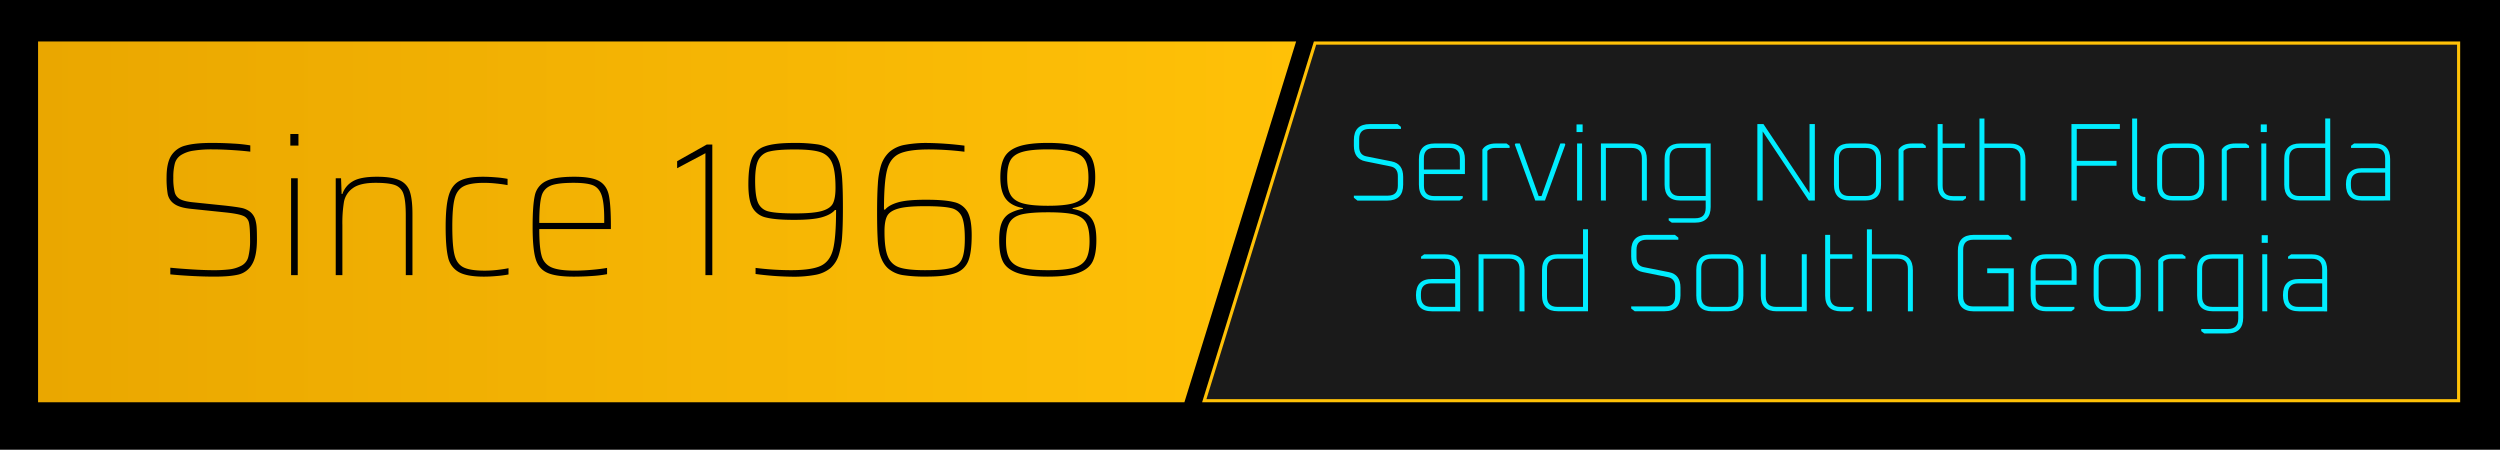
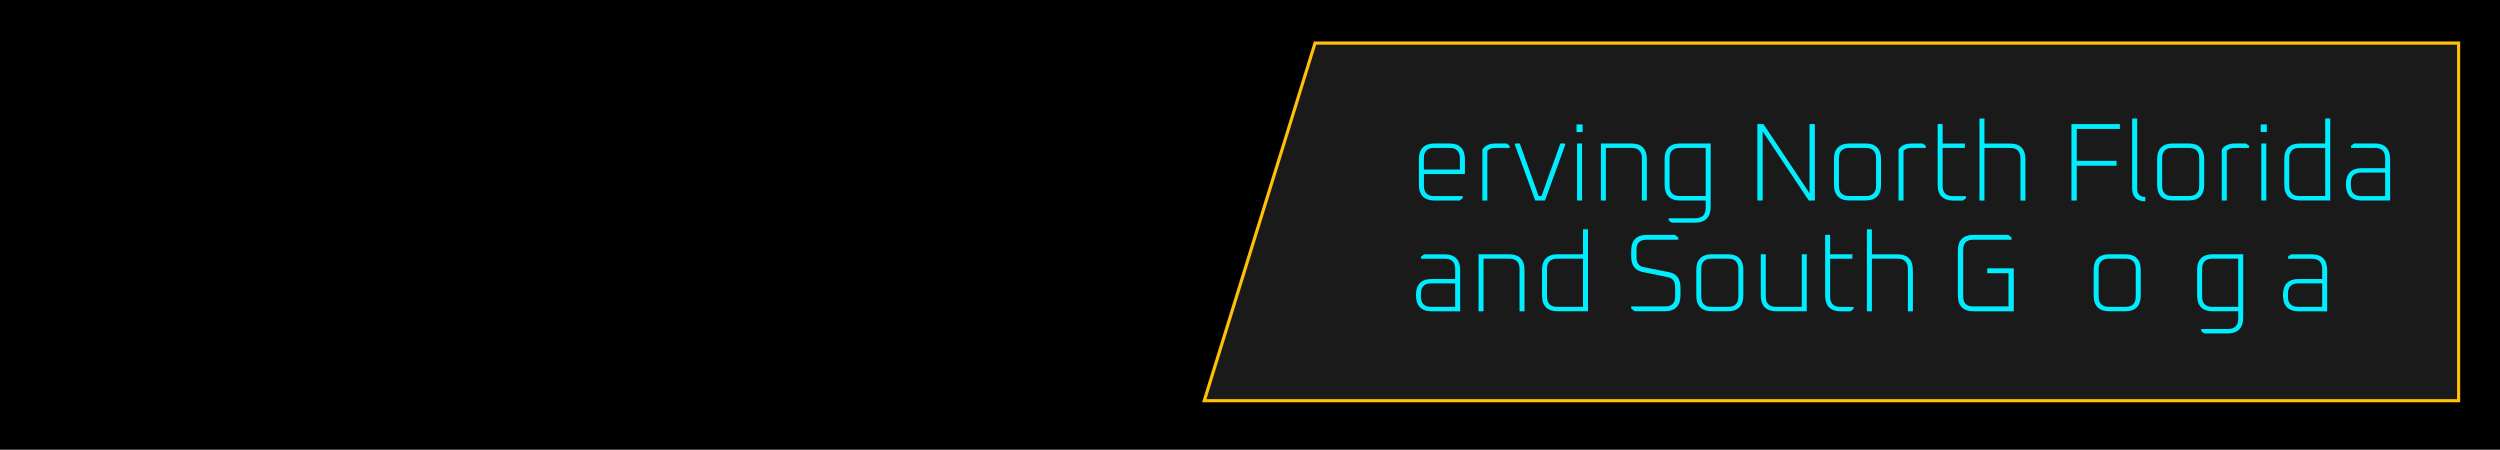
<svg xmlns="http://www.w3.org/2000/svg" id="Layer_1" data-name="Layer 1" width="1801" height="324" viewBox="0 0 1801 324">
  <defs>
    <style>.cls-1{fill:url(#linear-gradient);}.cls-2{fill:#1a1a1a;}.cls-3{fill:#ffc107;}.cls-4{fill:#00edff;}</style>
    <linearGradient id="linear-gradient" x1="27.42" y1="159.84" x2="933.73" y2="159.84" gradientUnits="userSpaceOnUse">
      <stop offset="0" stop-color="#eaa700" />
      <stop offset="1" stop-color="#ffc107" />
    </linearGradient>
  </defs>
  <rect width="1801" height="324" />
-   <polygon class="cls-1" points="853.24 289.81 27.42 289.81 27.42 29.88 933.73 29.88 853.24 289.81" />
  <polygon class="cls-2" points="867.58 288.67 947.36 31.02 1771.2 31.02 1771.2 288.67 867.58 288.67" />
  <path class="cls-3" d="M1770.06,32.16V287.53H869.12L948.2,32.16h821.86m2.28-2.28H946.52L866,289.81h906.31V29.88Z" />
  <path d="M138.08,198.81q-9-.48-15.39-1.16v-4.79q7,.69,15.8,1.23t14.71.55a95.78,95.78,0,0,0,12.38-.62,24.45,24.45,0,0,0,8.41-2.66,9.72,9.72,0,0,0,4.93-6.5,46.21,46.21,0,0,0,1.23-11.7q0-9.3-.82-12.79a6.79,6.79,0,0,0-4.24-4.92q-3.42-1.44-12.45-2.4l-25-2.6q-8.34-.81-12.17-3.62a11.21,11.21,0,0,1-4.65-7,66.79,66.79,0,0,1-.82-12.1q0-10.27,3.35-15.6a16.83,16.83,0,0,1,10.19-7.25q6.84-1.92,19-1.92c5.28,0,10.51.16,15.66.48a104.11,104.11,0,0,1,12.11,1.3v4.52q-5.74-.69-13.41-1.17t-13.95-.48a82.86,82.86,0,0,0-14,1,22.78,22.78,0,0,0-8.62,3.15,10.51,10.51,0,0,0-4.37,6,38.56,38.56,0,0,0-1.1,10.26,41.32,41.32,0,0,0,1,10.46,7.85,7.85,0,0,0,3.76,4.93q2.81,1.58,8.83,2.26l23.8,2.46q7.38.83,11.29,1.57a15.36,15.36,0,0,1,6.56,2.81,11.62,11.62,0,0,1,3.9,6,25,25,0,0,1,.89,5.33q.21,3,.21,8.62,0,12.18-3.56,18a15.41,15.41,0,0,1-9.71,7.32q-6.17,1.5-17.24,1.5Q147,199.29,138.08,198.81Z" />
  <path d="M209.15,104.9V96.55H215v8.35Zm.55,93.3V128.43h4.79V198.2Z" />
  <path d="M292.32,155.1q0-10.53-1.64-15.32a9.85,9.85,0,0,0-6.09-6.43q-4.44-1.64-14-1.64-11.22,0-16.41,3.83a15.61,15.61,0,0,0-6.37,9.78,93.21,93.21,0,0,0-1.16,16.76V198.2h-4.79V128.43h3.83l.41,11.35h.55a16.59,16.59,0,0,1,7.39-9.09q5.47-3.36,17.51-3.36,10.94,0,16.42,2.6a13.46,13.46,0,0,1,7.31,8.21q1.86,5.61,1.85,16.28V198.2h-4.79Z" />
  <path d="M358.19,198.81q-5,.48-9.64.48-12.45,0-18.27-3.42a16,16,0,0,1-7.52-10.67q-1.71-7.24-1.71-21.75,0-14.91,2.19-22.5t7.8-10.61q5.59-3,16.82-3,4.38,0,9.37.42a73.8,73.8,0,0,1,8.42,1.09v4.51c-2.38-.45-5.13-.84-8.28-1.16a85.31,85.31,0,0,0-8.55-.48q-10.12,0-14.91,2.53t-6.43,9q-1.65,6.44-1.64,20,0,14.08,1.64,20.52c1.09,4.28,3.24,7.23,6.43,8.82s8.3,2.39,15.32,2.39a82.63,82.63,0,0,0,9.1-.54q4.85-.56,8-1.23v4.51A71.4,71.4,0,0,1,358.19,198.81Z" />
  <path d="M440.07,165H388.49q0,13.13,1.64,19.08a12.44,12.44,0,0,0,6.91,8.41q5.26,2.46,16.9,2.46,5.46,0,12-.54T437.33,193v4.51a84.65,84.65,0,0,1-10.67,1.3q-6.71.48-13.41.48-13.12,0-19.29-2.94t-8.2-10.26q-2.06-7.32-2.06-22.64,0-15.6,1.58-22.57a14.7,14.7,0,0,1,7.79-10.26q6.23-3.28,20.59-3.29,12.45,0,17.92,3.08t7,10.13q1.5,7,1.51,22.64Zm-43.44-31.2a11,11,0,0,0-6.57,7.73q-1.56,5.69-1.57,19.09h46.79V157.7q0-11.76-1.92-17.16T427,133.42q-4.44-1.71-13.75-1.71Q401.63,131.71,396.63,133.76Z" />
  <path d="M508.19,198.2V110.37l-20.38,10.81v-5.06l21.34-12h4V198.2Z" />
  <path d="M544.31,197.38V193a209.42,209.42,0,0,0,25.3,1.64q15.06,0,21.69-3.15t8.82-11.83q2.19-8.68,2.19-28.39h-.82c-1.83,2.19-4.9,3.93-9.24,5.2s-11,1.92-20.17,1.92-15.78-.57-20.25-1.71a14.7,14.7,0,0,1-9.71-7.05q-3-5.32-3-16.82,0-12.45,2.46-18.61a15.08,15.08,0,0,1,9.23-8.69q6.78-2.52,20.87-2.53a110.9,110.9,0,0,1,17,1A21.94,21.94,0,0,1,599,108.25q4,3.21,5.95,9.64A59.38,59.38,0,0,1,606.76,130q.47,7.32.47,19.77T606.69,170a58.12,58.12,0,0,1-2.33,13.34,20.65,20.65,0,0,1-6.15,9.85,24,24,0,0,1-10.61,4.78,84.82,84.82,0,0,1-16.89,1.37A213.51,213.51,0,0,1,544.31,197.38ZM592.05,152q6.15-1.78,8-5.47c1.23-2.47,1.85-6.2,1.85-11.22q0-12.32-2.53-18.06a13.37,13.37,0,0,0-8.41-7.66q-5.9-1.92-18.2-1.92-12.59,0-18.33,1.44a11.62,11.62,0,0,0-8.07,6.09Q544,119.81,544,130.21q0,11.35,2.19,16.07a10.86,10.86,0,0,0,7.73,6.09q5.53,1.37,18.81,1.37T592.05,152Z" />
  <path d="M650.46,198.2A21.44,21.44,0,0,1,640,193.55q-4.18-3.56-6.23-10.67a53.22,53.22,0,0,1-1.5-10.95q-.42-7.11-.41-19.42t.55-20a57.76,57.76,0,0,1,2.05-12.65,22.57,22.57,0,0,1,6.36-10.46,23.18,23.18,0,0,1,10.67-5A84.82,84.82,0,0,1,668.38,103a235.65,235.65,0,0,1,26.41,1.92v4.38a215,215,0,0,0-25.31-1.65q-15.06,0-21.68,3.15T639,122.62q-2.19,8.69-2.19,28.38h.82c1.83-2.19,4.9-3.92,9.24-5.2s11.06-1.91,20.18-1.91,15.77.57,20.24,1.71a14.76,14.76,0,0,1,9.72,7q3,5.34,3,16.83,0,12.45-2.46,18.6a15.06,15.06,0,0,1-9.23,8.69q-6.78,2.53-20.86,2.53A103.76,103.76,0,0,1,650.46,198.2Zm34.2-5a11.58,11.58,0,0,0,8.07-6.08q2.32-4.65,2.33-15.05,0-11.35-2.19-16.08a10.86,10.86,0,0,0-7.73-6.08q-5.53-1.36-18.81-1.37T647,150.32q-6.15,1.77-8,5.47T637.19,167q0,12.3,2.53,18.05a13.38,13.38,0,0,0,8.42,7.67q5.88,1.91,18.19,1.91Q678.92,194.64,684.66,193.2Z" />
  <path d="M732.54,196.49q-7.51-2.81-10.12-8.28T719.82,173q0-8.07,1.85-12.52a13.51,13.51,0,0,1,5.47-6.64,31,31,0,0,1,9.78-3.42v-.54q-8.49-1.51-12.38-6.71t-3.9-15.45q0-9.16,2.94-14.44t10.33-7.8q7.4-2.52,20.93-2.53t20.93,2.53q7.4,2.53,10.33,7.8T789,127.75q0,10.25-3.9,15.45t-12.38,6.71v.54a30.86,30.86,0,0,1,9.78,3.42,13.58,13.58,0,0,1,5.48,6.64q1.85,4.44,1.84,12.52,0,9.71-2.6,15.18t-10.12,8.28q-7.53,2.81-22.3,2.8T732.54,196.49ZM773.17,193q6.3-1.65,9-6t2.74-13q0-9.16-2.46-13.54t-8.62-5.95q-6.17-1.58-19-1.57t-19,1.57q-6.17,1.57-8.62,5.95T724.75,174q0,8.63,2.73,13t9,6q6.29,1.63,18.33,1.64T773.17,193Zm-.2-46.51q6.22-1.78,8.68-6.09T784.12,128q0-8.21-2.33-12.45t-8.55-6.09q-6.22-1.85-18.4-1.85t-18.4,1.85q-6.23,1.84-8.55,6.09T725.57,128q0,8.07,2.46,12.38t8.69,6.09q6.21,1.77,18.12,1.77T773,146.49Z" />
-   <path class="cls-4" d="M975.33,142.46v-1.52h24.5q7.18,0,7.18-7.18v-6.94q0-5.91-5.26-6.94l-18.12-3.67q-8.29-1.68-8.3-11.18v-4.15q0-11.49,11.5-11.49h19.95l2.47,2V92.9H986.43q-7.27,0-7.27,7.19v5.58q0,6,5.27,7l18.12,3.6q8.3,1.67,8.29,11.17V133q0,11.49-11.49,11.5H977.89Z" />
  <path class="cls-4" d="M1022.18,133V114.77q0-11.42,11.41-11.41H1044q11.32,0,11.33,11.41v10.61h-29.52v8.46q0,7.42,7.42,7.42h20.51v1.52l-2.24,1.68h-17.87Q1022.18,144.46,1022.18,133Zm3.59-10.85h25.93V114q0-7.43-7.42-7.42h-11.09q-7.43,0-7.42,7.42Z" />
  <path class="cls-4" d="M1067.9,144.46V107.75q2.71-4.4,9.82-4.39h7.58l2.23,1.67v1.52h-10.21c-2.66,0-4.61.72-5.83,2.16v35.75Z" />
  <path class="cls-4" d="M1091.28,104.16l.48-.8h3.11l13.57,37.9h2.07l13.57-37.9h3.11l.48.8L1113,144.46h-7Z" />
  <path class="cls-4" d="M1135.73,95.14V89.63h4.39v5.51Zm.4,49.32v-41.1h3.59v41.1Z" />
  <path class="cls-4" d="M1153.29,144.46v-41.1h21.78q11.33,0,11.33,11.41v29.69h-3.59V114q0-7.43-7.42-7.42h-18.51v37.91Z" />
  <path class="cls-4" d="M1199.17,133V114.77q0-11.42,11.41-11.41h21.79V149q0,11.42-11.41,11.42h-16.6l-2.24-1.68v-1.52h19.24q7.41,0,7.42-7.42v-5.34h-18.2Q1199.17,144.46,1199.17,133Zm3.59.8q0,7.42,7.42,7.42h18.6V106.55h-18.6q-7.41,0-7.42,7.42Z" />
  <path class="cls-4" d="M1266,144.46V89.39h4.39l33.2,49.8V89.39h3.83v55.07h-4.39l-33.2-49.8v49.8Z" />
  <path class="cls-4" d="M1321.18,133V114.77q0-11.42,11.41-11.41h11.18q11.32,0,11.33,11.41V133q0,11.42-11.33,11.42h-11.18Q1321.19,144.46,1321.18,133Zm3.59.8q0,7.42,7.43,7.42h11.89q7.41,0,7.42-7.42V114q0-7.43-7.42-7.42H1332.2q-7.42,0-7.43,7.42Z" />
  <path class="cls-4" d="M1367.71,144.46V107.75c1.8-2.93,5.08-4.39,9.81-4.39h7.58l2.24,1.67v1.52h-10.22q-4,0-5.82,2.16v35.75Z" />
  <path class="cls-4" d="M1395.88,133V89.39h3.59v14h16v3.19h-16v27.29q0,7.42,7.42,7.42h9.41v1.52l-2.23,1.68h-6.78Q1395.88,144.46,1395.88,133Z" />
  <path class="cls-4" d="M1426,144.46V85.4h3.59v18h18.2q11.32,0,11.33,11.41v29.69h-3.59V114q0-7.43-7.43-7.42h-18.51v37.91Z" />
  <path class="cls-4" d="M1492.27,144.46V89.39h34.88V92.9H1496.1v23h28.65v3.51H1496.1v25.06Z" />
  <path class="cls-4" d="M1536,135.52V85.4h3.59v50.44c0,3.93,2,6,5.91,6.06V145Q1536,145,1536,135.52Z" />
  <path class="cls-4" d="M1554,133V114.77q0-11.42,11.41-11.41h11.17q11.34,0,11.33,11.41V133q0,11.42-11.33,11.42h-11.17Q1554,144.46,1554,133Zm3.59.8q0,7.42,7.42,7.42h11.89q7.43,0,7.42-7.42V114q0-7.43-7.42-7.42h-11.89q-7.42,0-7.42,7.42Z" />
  <path class="cls-4" d="M1600.56,144.46V107.75q2.71-4.4,9.82-4.39H1618l2.23,1.67v1.52H1610q-4,0-5.83,2.16v35.75Z" />
  <path class="cls-4" d="M1628.65,95.14V89.63H1633v5.51Zm.4,49.32v-41.1h3.59v41.1Z" />
  <path class="cls-4" d="M1645.57,133V114.77q0-11.42,11.41-11.41h18.11v-18h3.6v59.06H1657Q1645.56,144.46,1645.57,133Zm3.59.8q0,7.42,7.42,7.42h18.51V106.55h-18.51q-7.42,0-7.42,7.42Z" />
  <path class="cls-4" d="M1701.51,144.46q-11.49,0-11.49-11.66t11.49-11.65h16.76V114q0-7.43-7.42-7.42h-17.16V105l2.23-1.67h14.61q11.33,0,11.33,11.41v29.69Zm-7.9-10.62q0,7.42,7.42,7.42h17.24V124.35H1701q-7.42,0-7.42,7.42Z" />
  <path class="cls-4" d="M1031.55,224.26q-11.49,0-11.49-11.66T1031.55,201h16.76v-7.18q0-7.43-7.42-7.42h-17.16v-1.52l2.24-1.67h14.6q11.33,0,11.33,11.41v29.69Zm-7.9-10.62q0,7.43,7.42,7.42h17.24V204.15h-17.24q-7.41,0-7.42,7.42Z" />
  <path class="cls-4" d="M1065.15,224.26v-41.1h21.78q11.34,0,11.33,11.41v29.69h-3.59V193.77q0-7.43-7.42-7.42h-18.51v37.91Z" />
  <path class="cls-4" d="M1110.87,212.84V194.57q0-11.41,11.41-11.41h18.12v-18H1144v59.06h-21.71Q1110.88,224.26,1110.87,212.84Zm3.59.8q0,7.43,7.43,7.42h18.51V186.35h-18.51q-7.42,0-7.43,7.42Z" />
  <path class="cls-4" d="M1175.11,222.26v-1.51h24.5q7.19,0,7.18-7.19v-6.94q0-5.91-5.27-6.94L1183.41,196q-8.29-1.68-8.3-11.18v-4.15q0-11.49,11.49-11.49h20l2.48,2v1.52H1186.2q-7.26,0-7.26,7.18v5.58q0,6,5.27,7l18.11,3.59q8.31,1.66,8.3,11.17v5.5q0,11.51-11.49,11.5h-21.47Z" />
  <path class="cls-4" d="M1222,212.84V194.57q0-11.41,11.42-11.41h11.17q11.32,0,11.33,11.41v18.27q0,11.41-11.33,11.42h-11.17Q1222,224.26,1222,212.84Zm3.59.8q0,7.43,7.43,7.42h11.89q7.41,0,7.42-7.42V193.77q0-7.43-7.42-7.42H1233q-7.42,0-7.43,7.42Z" />
  <path class="cls-4" d="M1268.48,212.84V183.16h3.59v30.48q0,7.43,7.42,7.42H1298v-37.9h3.59v41.1h-21.7Q1268.47,224.26,1268.48,212.84Z" />
  <path class="cls-4" d="M1314.84,212.84V169.19h3.59v14h16v3.19h-16v27.29q0,7.43,7.42,7.42h9.42v1.52l-2.23,1.68h-6.79Q1314.84,224.26,1314.84,212.84Z" />
  <path class="cls-4" d="M1344.92,224.26V165.2h3.6v18h18.19q11.32,0,11.33,11.41v29.69h-3.59V193.77q0-7.43-7.42-7.42h-18.51v37.91Z" />
  <path class="cls-4" d="M1410.44,212.76V180.68q0-11.49,11.49-11.49h24.74l2.47,2v1.52h-27.61q-7.26,0-7.26,7.18v33.67q0,7.19,7.26,7.19h25.38V196.8h-15.32v-3.51h19.15v31h-28.81Q1410.44,224.26,1410.44,212.76Z" />
-   <path class="cls-4" d="M1462.87,212.84V194.57q0-11.41,11.41-11.41h10.37q11.34,0,11.34,11.41v10.61h-29.53v8.46q0,7.43,7.42,7.42h20.51v1.52l-2.23,1.68h-17.88Q1462.87,224.26,1462.87,212.84Zm3.59-10.85h25.93v-8.22q0-7.43-7.42-7.42h-11.09q-7.43,0-7.42,7.42Z" />
  <path class="cls-4" d="M1508.27,212.84V194.57q0-11.41,11.41-11.41h11.18q11.33,0,11.33,11.41v18.27q0,11.41-11.33,11.42h-11.18Q1508.28,224.26,1508.27,212.84Zm3.59.8q0,7.43,7.43,7.42h11.89q7.41,0,7.42-7.42V193.77q0-7.43-7.42-7.42h-11.89q-7.43,0-7.43,7.42Z" />
-   <path class="cls-4" d="M1554.8,224.26V187.55c1.8-2.93,5.08-4.39,9.81-4.39h7.58l2.24,1.67v1.52h-10.22q-4,0-5.82,2.15v35.76Z" />
  <path class="cls-4" d="M1582.81,212.84V194.57q0-11.41,11.41-11.41H1616V228.8q0,11.41-11.41,11.42H1588l-2.23-1.68V237H1605q7.42,0,7.42-7.42v-5.34h-18.19Q1582.8,224.26,1582.81,212.84Zm3.59.8q0,7.43,7.42,7.42h18.59V186.35h-18.59q-7.42,0-7.42,7.42Z" />
-   <path class="cls-4" d="M1629.33,174.94v-5.51h4.39v5.51Zm.4,49.32v-41.1h3.59v41.1Z" />
  <path class="cls-4" d="M1656.14,224.26q-11.49,0-11.49-11.66T1656.14,201h16.76v-7.18q0-7.43-7.42-7.42h-17.16v-1.52l2.24-1.67h14.6q11.33,0,11.33,11.41v29.69Zm-7.9-10.62q0,7.43,7.42,7.42h17.24V204.15h-17.24q-7.42,0-7.42,7.42Z" />
</svg>